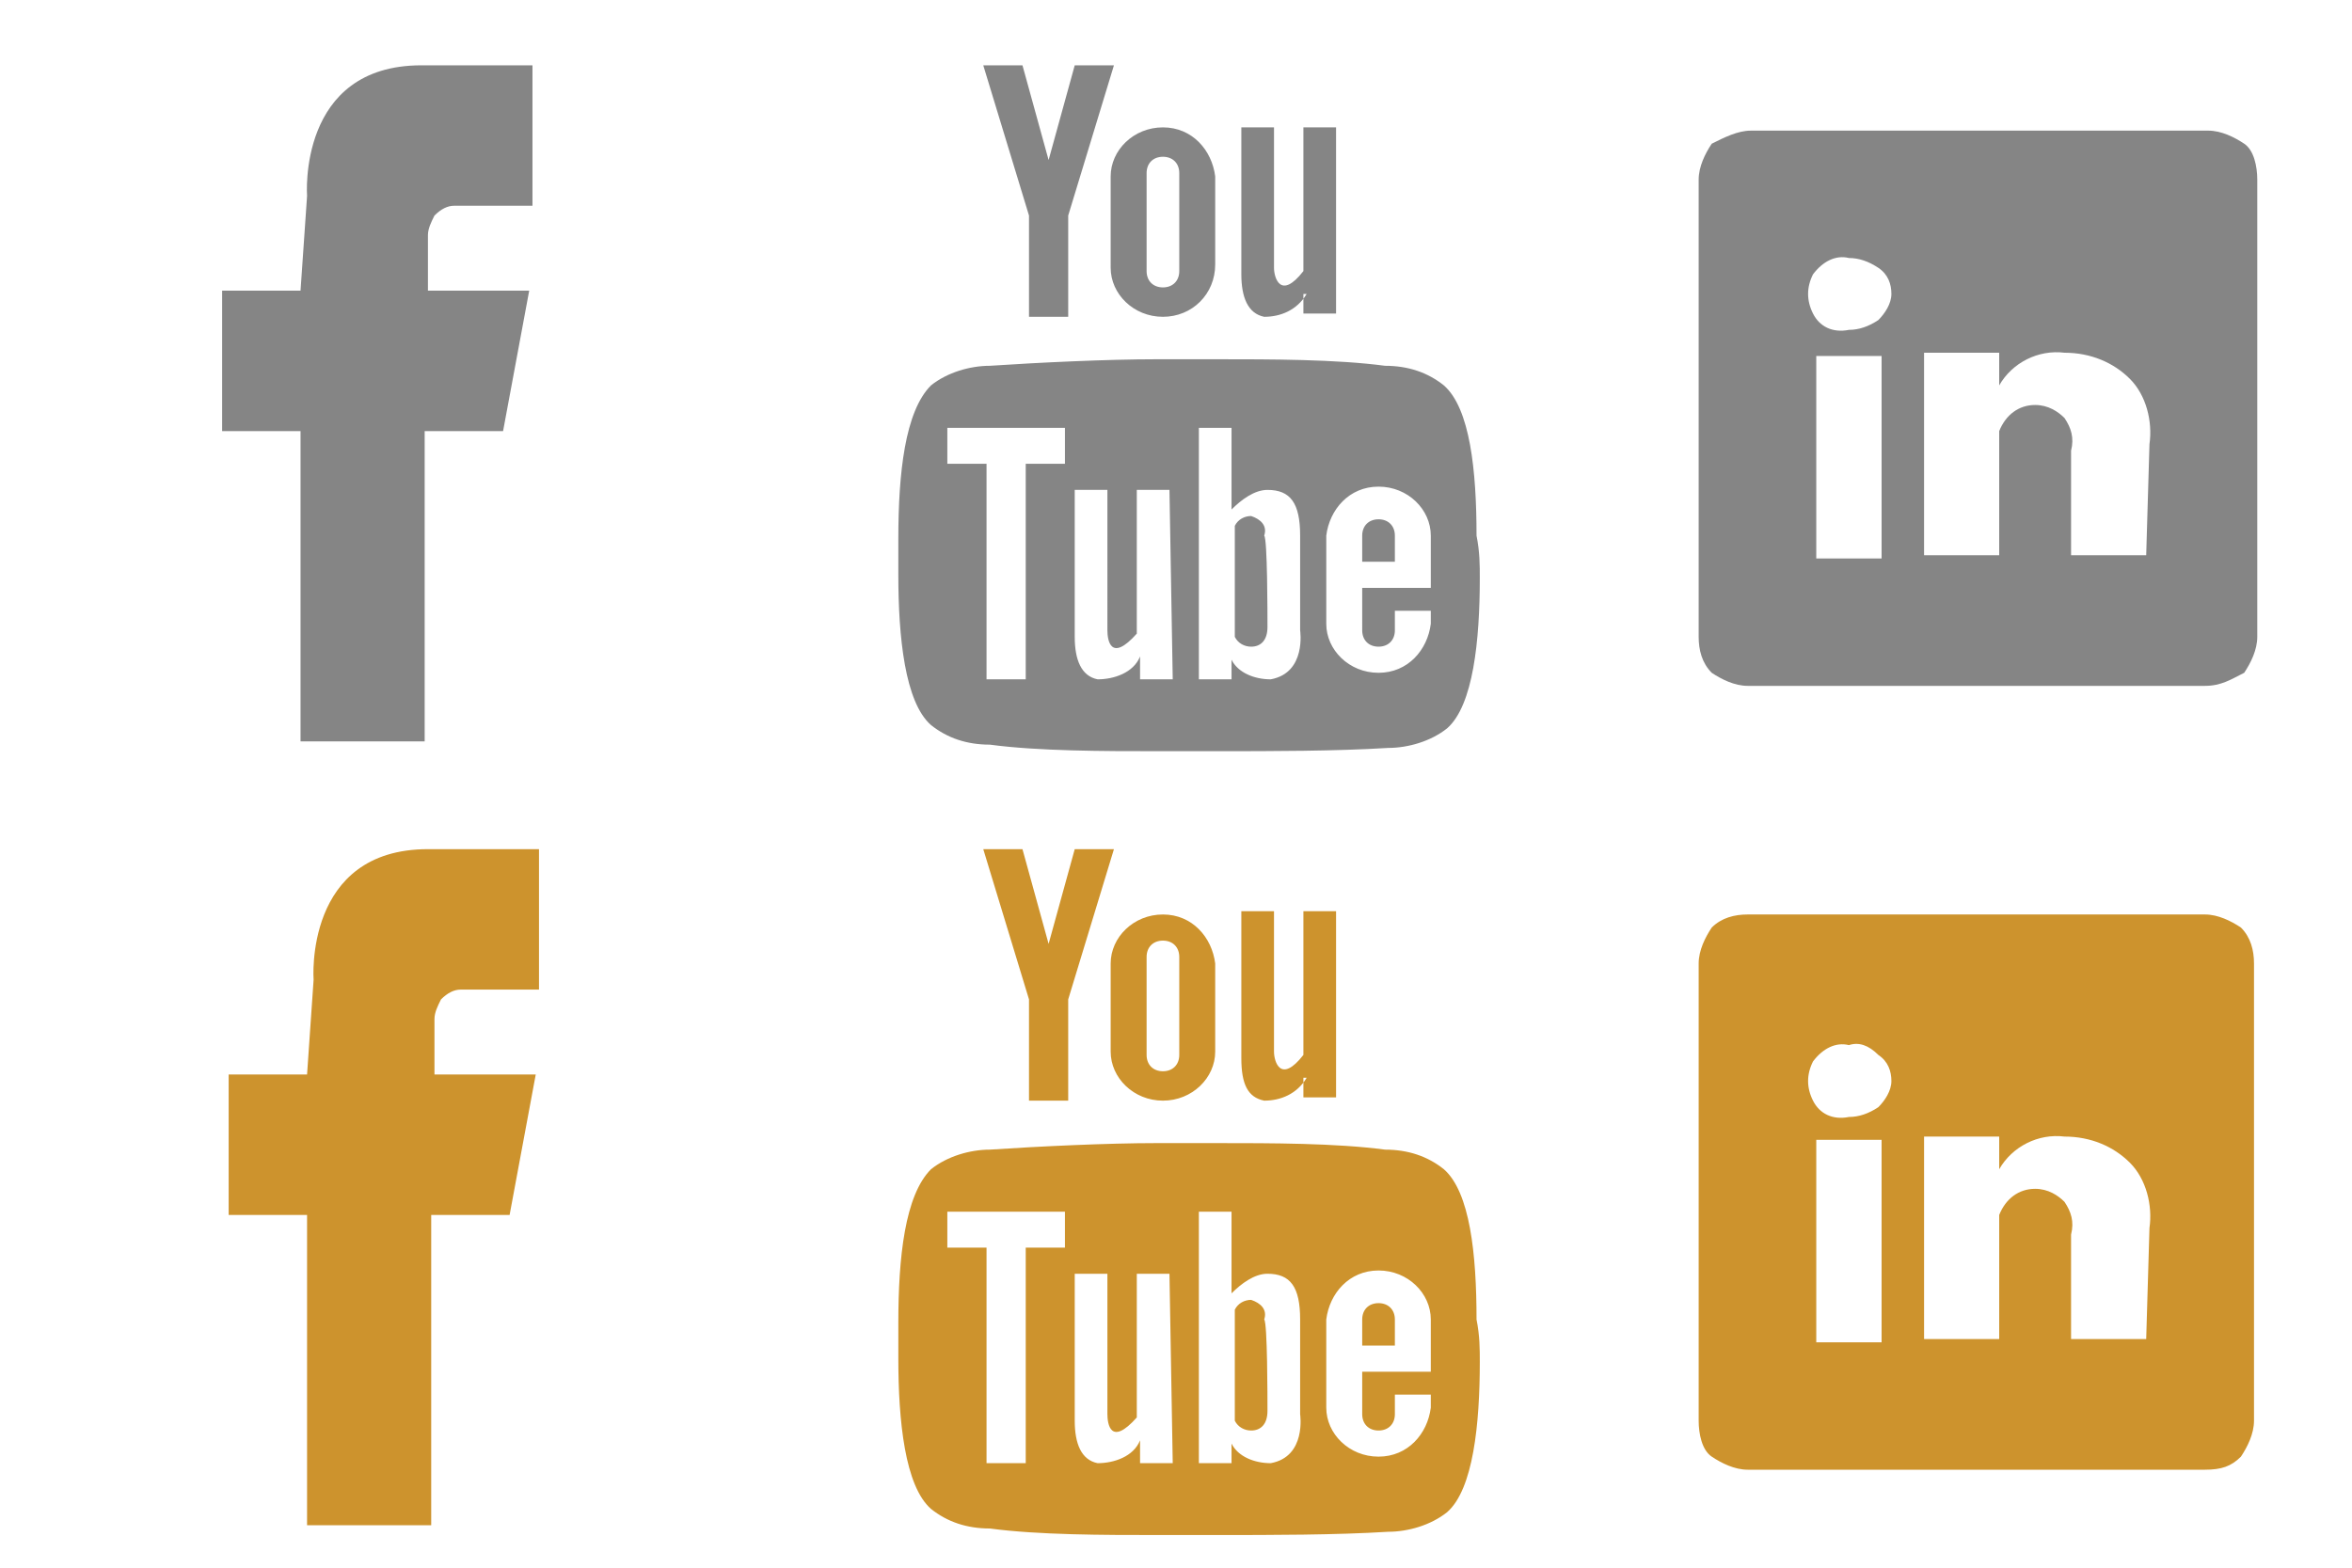
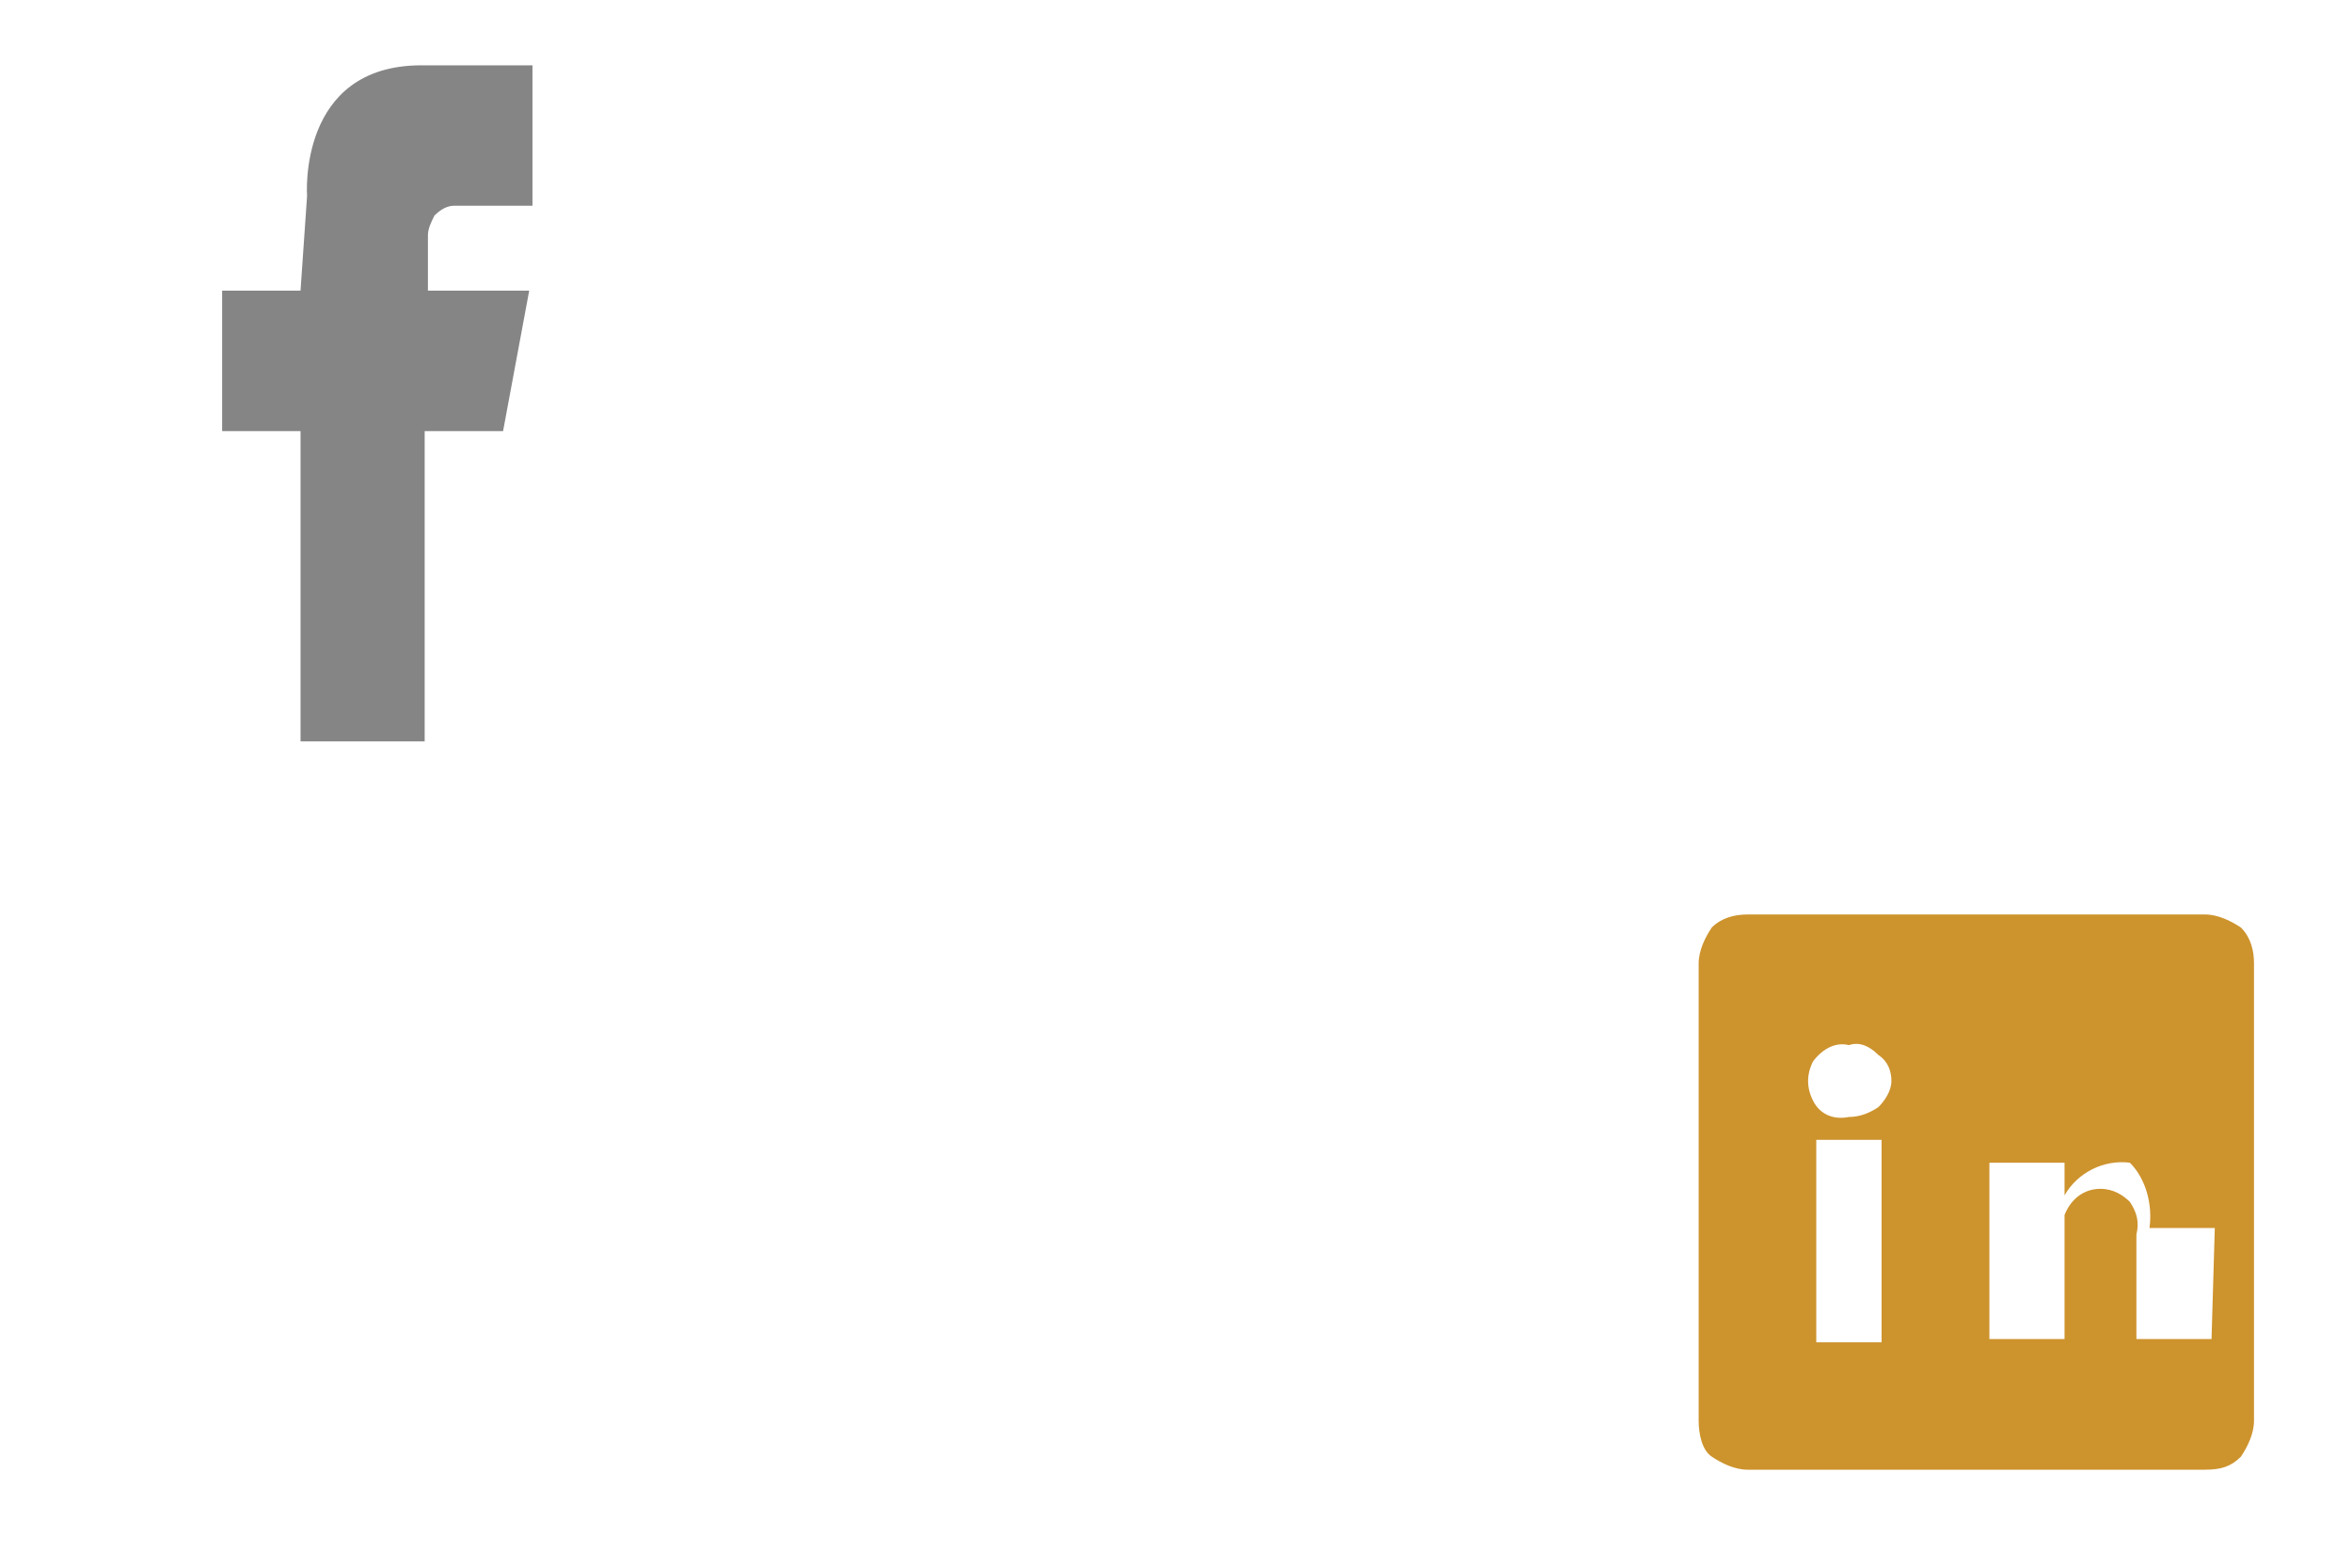
<svg xmlns="http://www.w3.org/2000/svg" width="72" height="48" viewBox="0 0 72 48">
  <style>.st0,.st1{fill-rule:evenodd;clip-rule:evenodd;fill:#cd932d}.st1{fill:#858585}</style>
  <g id="Layer_5_copy">
-     <path class="st0" d="M67.5 45h-14c-.4 0-.8-.2-1.1-.4s-.4-.7-.4-1.1v-14c0-.4.2-.8.4-1.1.3-.3.7-.4 1.1-.4h14c.4 0 .8.2 1.1.4.3.3.4.7.4 1.1v14c0 .4-.2.8-.4 1.1-.3.3-.6.4-1.1.4zm-11.9-3.9h2v-6.2h-2v6.2zm1-9.1c-.4-.1-.8.1-1.1.5-.2.4-.2.8 0 1.2.2.4.6.6 1.1.5.3 0 .6-.1.9-.3.2-.2.4-.5.4-.8 0-.3-.1-.6-.4-.8-.3-.3-.6-.4-.9-.3zm9.2 5.6c.1-.7-.1-1.5-.6-2s-1.2-.8-2-.8c-.8-.1-1.6.3-2 1v-1h-2.3V41h2.3v-3.8c.2-.5.6-.8 1.1-.8.4 0 .7.2.9.4.2.3.3.6.2 1V41h2.3l.1-3.4z" id="shape_5_" />
+     <path class="st0" d="M67.5 45h-14c-.4 0-.8-.2-1.1-.4s-.4-.7-.4-1.1v-14c0-.4.2-.8.4-1.1.3-.3.7-.4 1.1-.4h14c.4 0 .8.2 1.1.4.3.3.4.7.4 1.1v14c0 .4-.2.8-.4 1.1-.3.3-.6.4-1.1.4zm-11.9-3.9h2v-6.2h-2v6.2zm1-9.1c-.4-.1-.8.1-1.1.5-.2.4-.2.8 0 1.2.2.4.6.6 1.1.5.3 0 .6-.1.9-.3.2-.2.4-.5.4-.8 0-.3-.1-.6-.4-.8-.3-.3-.6-.4-.9-.3zm9.2 5.6c.1-.7-.1-1.5-.6-2c-.8-.1-1.6.3-2 1v-1h-2.3V41h2.3v-3.8c.2-.5.6-.8 1.1-.8.4 0 .7.2.9.4.2.3.3.6.2 1V41h2.3l.1-3.4z" id="shape_5_" />
  </g>
  <g id="Layer_5">
-     <path class="st1" d="M67.5 21h-14c-.4 0-.8-.2-1.1-.4-.3-.3-.4-.7-.4-1.1v-14c0-.4.2-.8.4-1.1.4-.2.8-.4 1.2-.4h14c.4 0 .8.2 1.1.4s.4.7.4 1.1v14c0 .4-.2.8-.4 1.1-.4.2-.7.4-1.2.4zm-11.9-3.9h2v-6.2h-2v6.2zm1-9.2c-.4-.1-.8.1-1.1.5-.2.4-.2.8 0 1.2.2.4.6.6 1.1.5.3 0 .6-.1.9-.3.2-.2.4-.5.4-.8 0-.3-.1-.6-.4-.8-.3-.2-.6-.3-.9-.3zm9.2 5.7c.1-.7-.1-1.5-.6-2s-1.2-.8-2-.8c-.8-.1-1.6.3-2 1v-1h-2.3V17h2.3v-3.8c.2-.5.6-.8 1.1-.8.4 0 .7.2.9.4.2.3.3.6.2 1V17h2.3l.1-3.4z" id="shape_4_" />
-   </g>
+     </g>
  <g id="Layer_3_copy">
-     <path class="st0" d="M45.3 41.7c0 1.9-.2 3.9-1 4.6-.5.4-1.2.6-1.8.6-1.6.1-3.6.1-5.2.1h-1.9c-1.6 0-3.6 0-5.1-.2-.7 0-1.3-.2-1.8-.6-.8-.7-1-2.7-1-4.6v-1.1c0-2 .2-3.9 1-4.7.5-.4 1.2-.6 1.8-.6 1.5-.1 3.6-.2 5.1-.2h1.9c1.6 0 3.6 0 5.1.2.7 0 1.3.2 1.8.6.8.7 1 2.6 1 4.6.1.5.1.9.1 1.3zm-12.6-4.6H29v1.1h1.2v6.6h1.2v-6.6h1.2v-1.1h.1zm3.1 1.9h-1v4.4c-.8.9-.9.2-.9-.1V39h-1v4.5c0 .7.2 1.2.7 1.3.5 0 1.1-.2 1.3-.7v.7h1l-.1-5.8zm4 4.3v-2.9c0-1-.3-1.4-1-1.4-.4 0-.8.3-1.1.6v-2.5h-1v7.7h1v-.6c.2.4.7.6 1.2.6 1.1-.2.9-1.5.9-1.5zm4-.6h-1.1v.6c0 .3-.2.5-.5.5s-.5-.2-.5-.5V42h2.1v-1.6c0-.8-.7-1.5-1.6-1.5-.9 0-1.5.7-1.6 1.5v2.7c0 .8.7 1.5 1.6 1.5.9 0 1.5-.7 1.6-1.5v-.4zm-2.1-2.3c0-.3.2-.5.5-.5s.5.2.5.5v.8h-1v-.8zm-2.9 2.8c0 .4-.2.6-.5.6-.2 0-.4-.1-.5-.3v-3.4c.1-.2.3-.3.5-.3.3.1.5.3.4.6.1.1.1 2.4.1 2.8zM40 33c-.3.5-.8.7-1.3.7-.5-.1-.7-.5-.7-1.3v-4.5h1v4.3c0 .3.2 1 .9.1v-4.4h1v5.7h-1V33h.1zm-4.4.7c-.9 0-1.6-.7-1.6-1.5v-2.7c0-.8.7-1.5 1.6-1.5.9 0 1.5.7 1.6 1.5v2.7c0 .8-.7 1.5-1.6 1.5zm.5-4.4c0-.3-.2-.5-.5-.5s-.5.2-.5.5v3c0 .3.2.5.5.5s.5-.2.5-.5v-3zm-3.4 4.4h-1.2v-3.1L30.1 26h1.2l.8 2.9.8-2.9h1.2l-1.4 4.6v3.1z" id="shape_6_" />
-   </g>
+     </g>
  <g id="Layer_3">
-     <path class="st1" d="M45.3 17.7c0 1.9-.2 3.9-1 4.6-.5.4-1.2.6-1.8.6-1.6.1-3.6.1-5.2.1h-1.9c-1.6 0-3.6 0-5.1-.2-.7 0-1.3-.2-1.8-.6-.8-.7-1-2.7-1-4.6v-1.1c0-2 .2-3.9 1-4.7.5-.4 1.2-.6 1.8-.6 1.5-.1 3.6-.2 5.1-.2h1.9c1.6 0 3.6 0 5.1.2.7 0 1.3.2 1.8.6.8.7 1 2.6 1 4.6.1.5.1.9.1 1.3zm-12.6-4.6H29v1.1h1.2v6.6h1.2v-6.6h1.2v-1.1h.1zm3.1 1.9h-1v4.4c-.8.9-.9.2-.9-.1V15h-1v4.5c0 .7.2 1.2.7 1.3.5 0 1.1-.2 1.3-.7v.7h1l-.1-5.8zm4 4.3v-2.9c0-1-.3-1.4-1-1.4-.4 0-.8.3-1.1.6v-2.5h-1v7.7h1v-.6c.2.4.7.6 1.2.6 1.1-.2.9-1.5.9-1.5zm4-.6h-1.1v.6c0 .3-.2.5-.5.5s-.5-.2-.5-.5V18h2.1v-1.6c0-.8-.7-1.5-1.6-1.5-.9 0-1.5.7-1.6 1.5v2.7c0 .8.7 1.5 1.6 1.5.9 0 1.5-.7 1.6-1.5v-.4zm-2.1-2.3c0-.3.2-.5.5-.5s.5.2.5.5v.8h-1v-.8zm-2.9 2.8c0 .4-.2.6-.5.6-.2 0-.4-.1-.5-.3v-3.4c.1-.2.3-.3.5-.3.3.1.5.3.4.6.1.1.1 2.4.1 2.8zM40 9c-.3.5-.8.7-1.3.7-.5-.1-.7-.6-.7-1.3V3.9h1v4.3c0 .3.2 1 .9.1V3.9h1v5.7h-1V9h.1zm-4.4.7c-.9 0-1.6-.7-1.6-1.5V5.4c0-.8.7-1.5 1.6-1.5.9 0 1.5.7 1.6 1.5v2.7c0 .9-.7 1.6-1.6 1.6zm.5-4.4c0-.3-.2-.5-.5-.5s-.5.2-.5.5v3c0 .3.2.5.5.5s.5-.2.5-.5v-3zm-3.4 4.4h-1.2V6.6L30.1 2h1.2l.8 2.9.8-2.9h1.2l-1.4 4.6v3.1z" id="shape" />
-   </g>
+     </g>
  <g id="Layer_1_copy">
    <title>04 Icons/24px/004-facebook</title>
-     <path class="st0" d="M16.5 26v4.3h-2.4c-.2 0-.4.1-.6.3-.1.2-.2.4-.2.6v1.7h3.1l-.8 4.3h-2.4v9.5H9.4v-9.5H7v-4.3h2.4l.2-2.9s-.3-4 3.5-4h3.4z" id="shape_1_" />
  </g>
  <g id="Layer_1">
    <title>04 Icons/24px/004-facebook</title>
    <path class="st1" d="M16.3 2v4.3h-2.4c-.2 0-.4.1-.6.3-.1.2-.2.4-.2.6v1.7h3.1l-.8 4.3H13v9.5H9.2v-9.5H6.8V8.9h2.4L9.4 6s-.3-4 3.5-4h3.4z" id="shape_2_" />
  </g>
</svg>